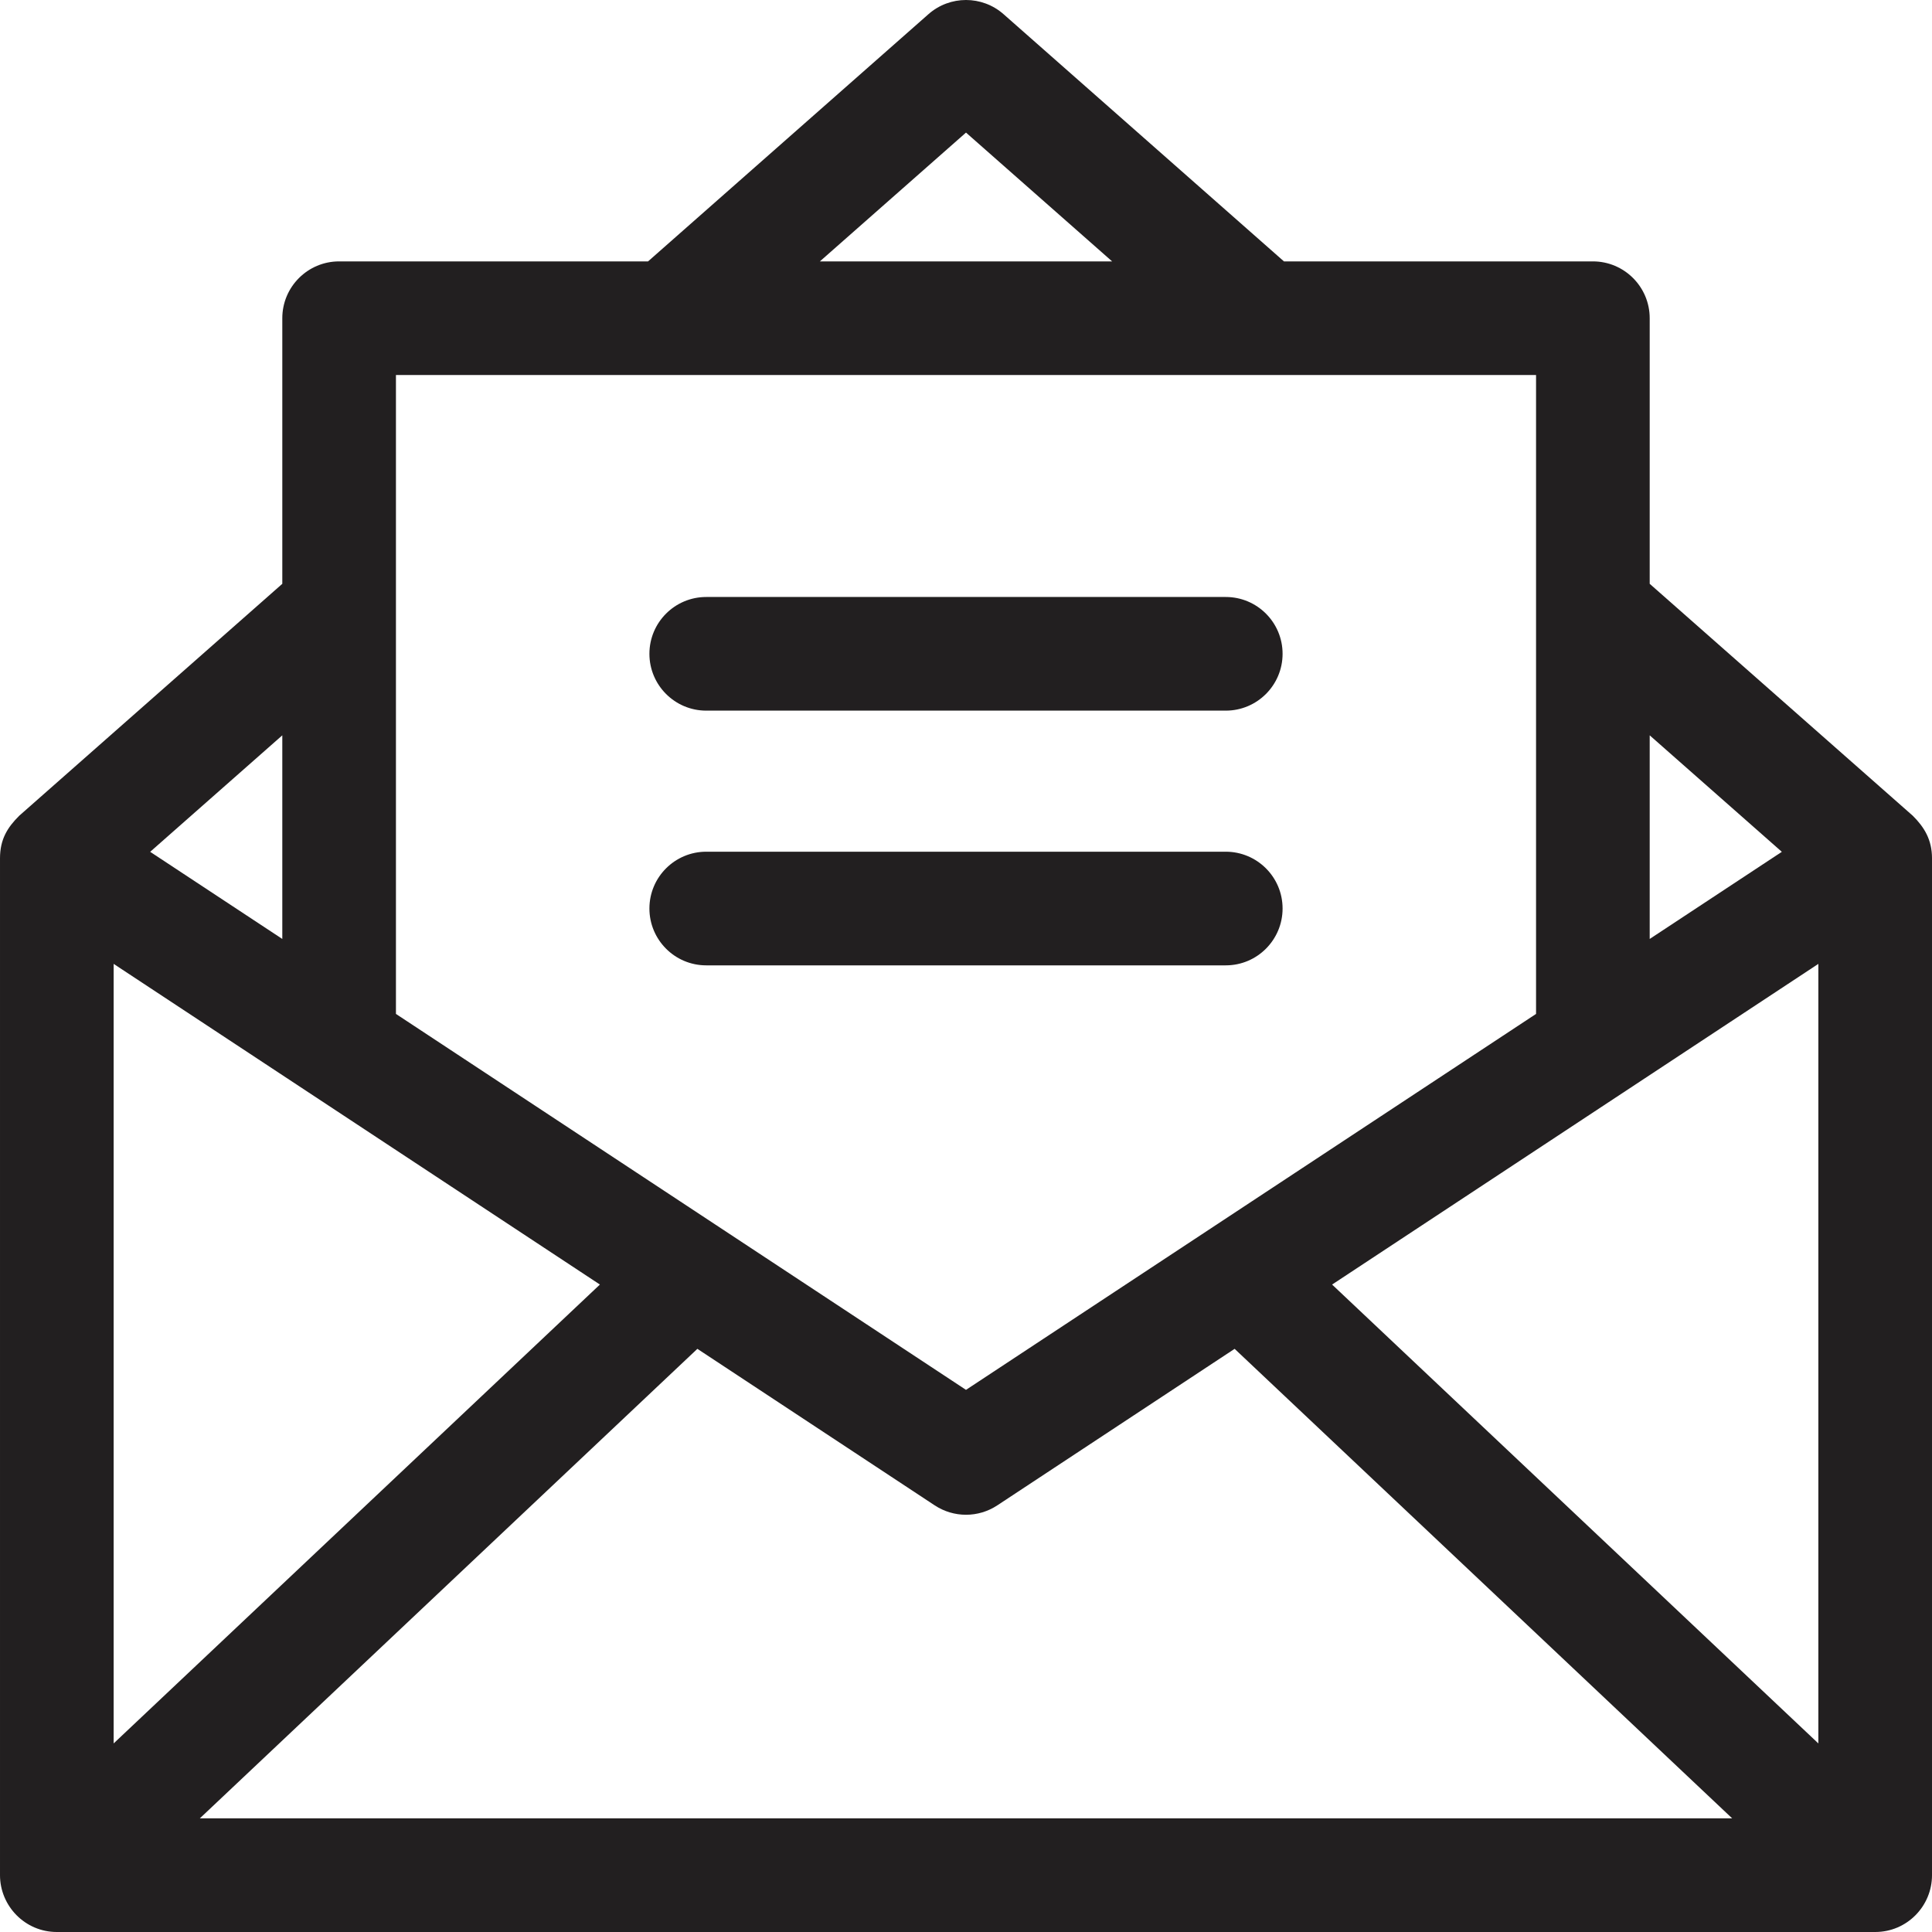
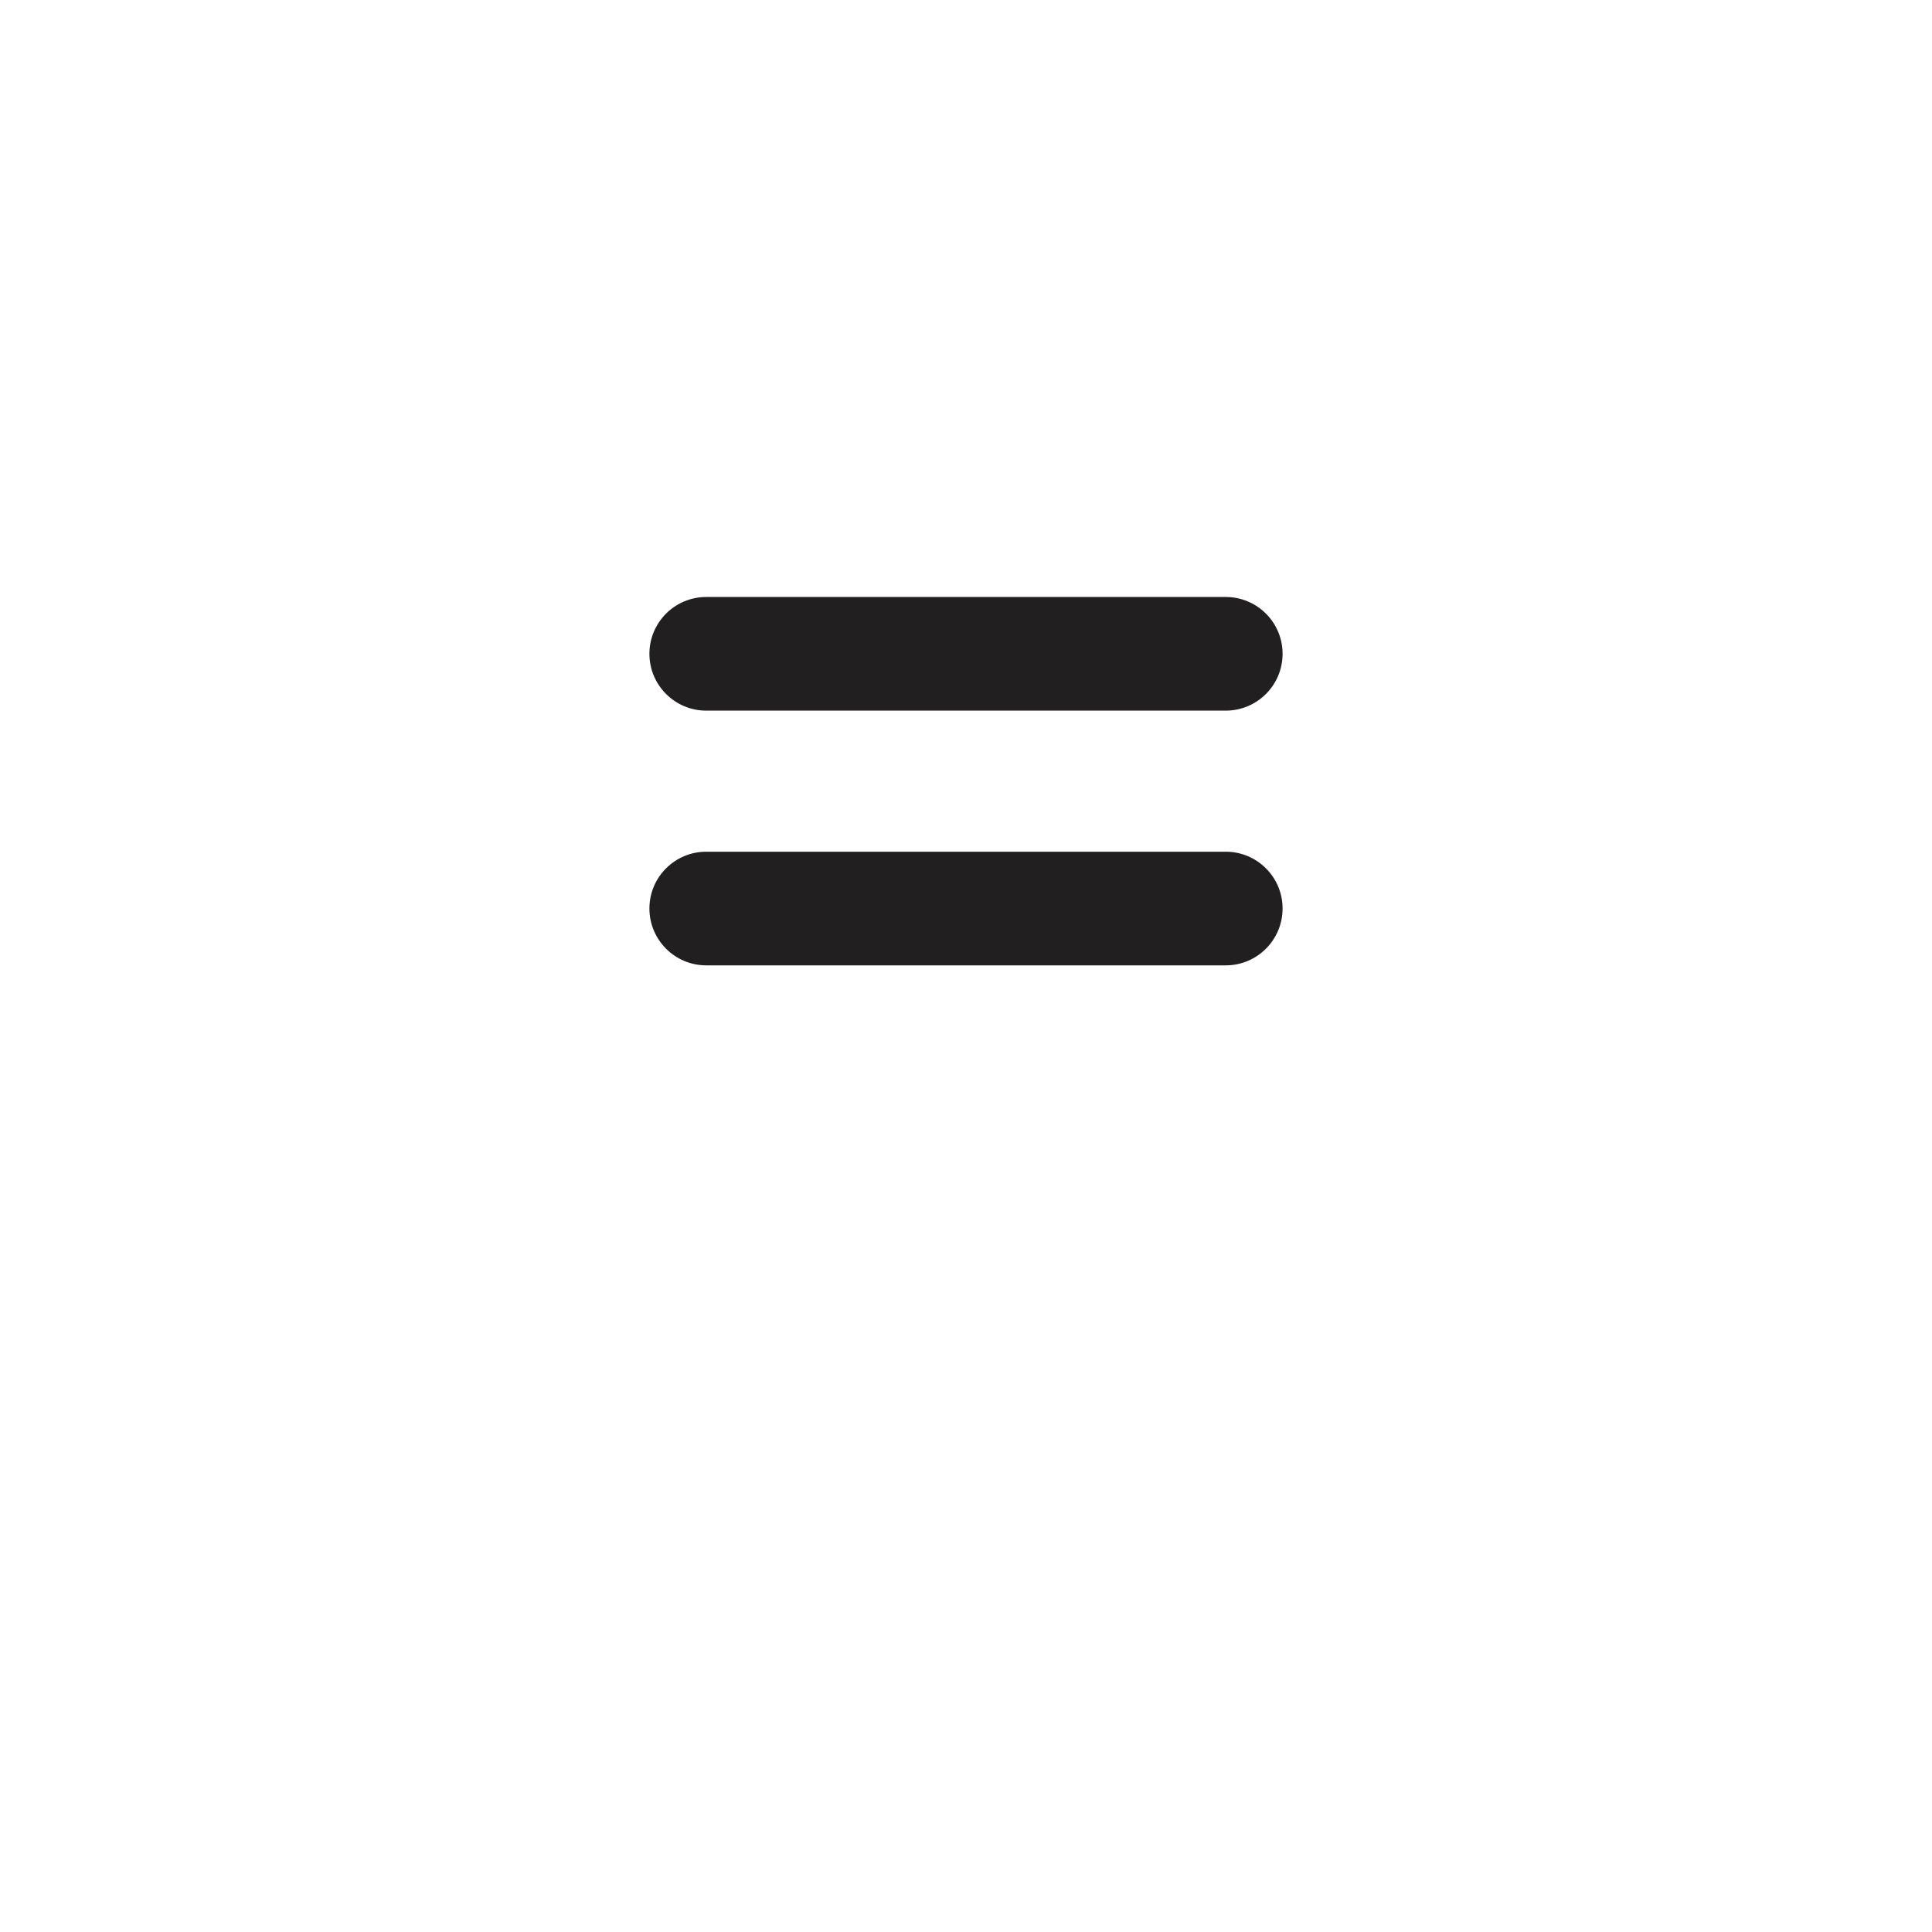
<svg xmlns="http://www.w3.org/2000/svg" version="1.1" width="512" height="512" x="0" y="0" viewBox="0 0 510 510" style="enable-background:new 0 0 512 512" xml:space="preserve" class="">
  <g>
-     <path d="m504.92 215.33-69.44-61.22v-70.11c0-8.28-6.72-15-15-15h-81.55l-74.01-65.25c-5.67-5-14.17-5-19.84 0l-74.01 65.25h-81.55c-8.28 0-15 6.72-15 15v70.11l-69.44 61.22c-3.076 3.061-5.08 6.174-5.08 11.25v268.42c0 8.11 6.585 15 15 15h480c8.396 0 15-6.838 15-15v-268.42c0-4.913-2.033-8.218-5.08-11.25zm-24.92 244.89-128.36-121.13c3.599-2.374 126.234-83.248 128.36-84.65zm-440.36-235.36c18.255-16.098 10.281-9.068 34.88-30.75v53.75c-19.785-13.038-24.303-16.029-34.88-23zm64.88-125.86h300.96v168.65c-118.724 78.303-100.037 65.979-150.48 99.24-51.553-33.993-117.351-77.391-150.48-99.24 0-65.259 0-111.668 0-168.65zm150.48-64 38.57 34h-77.14zm215.36 189.86c-10.409 6.86-15.442 10.191-34.88 23 0-6.321 0-47.383 0-53.75 24.598 21.682 16.625 14.653 34.88 30.75zm-440.36 29.58c.024.016 125.119 82.512 128.36 84.65l-128.36 121.13zm154.09 101.62 62.65 41.32c5.029 3.306 11.49 3.307 16.52 0l62.65-41.32 131.34 123.94h-404.5z" fill="#221f20" data-original="#000000" style="" class="" />
-     <path d="m186.43 187.59h137.14c8.28 0 15-6.72 15-15 0-8.29-6.72-15-15-15h-137.14c-8.28 0-15 6.71-15 15 0 8.28 6.72 15 15 15z" fill="#221f20" data-original="#000000" style="" class="" />
+     <path d="m186.43 187.59h137.14c8.28 0 15-6.72 15-15 0-8.29-6.72-15-15-15h-137.14c-8.28 0-15 6.71-15 15 0 8.28 6.72 15 15 15" fill="#221f20" data-original="#000000" style="" class="" />
    <path d="m186.43 254.83h137.14c8.334 0 15-6.776 15-15 0-8.339-6.768-15-15-15h-137.14c-8.241 0-15 6.671-15 15 0 8.226 6.668 15 15 15z" fill="#221f20" data-original="#000000" style="" class="" />
  </g>
</svg>